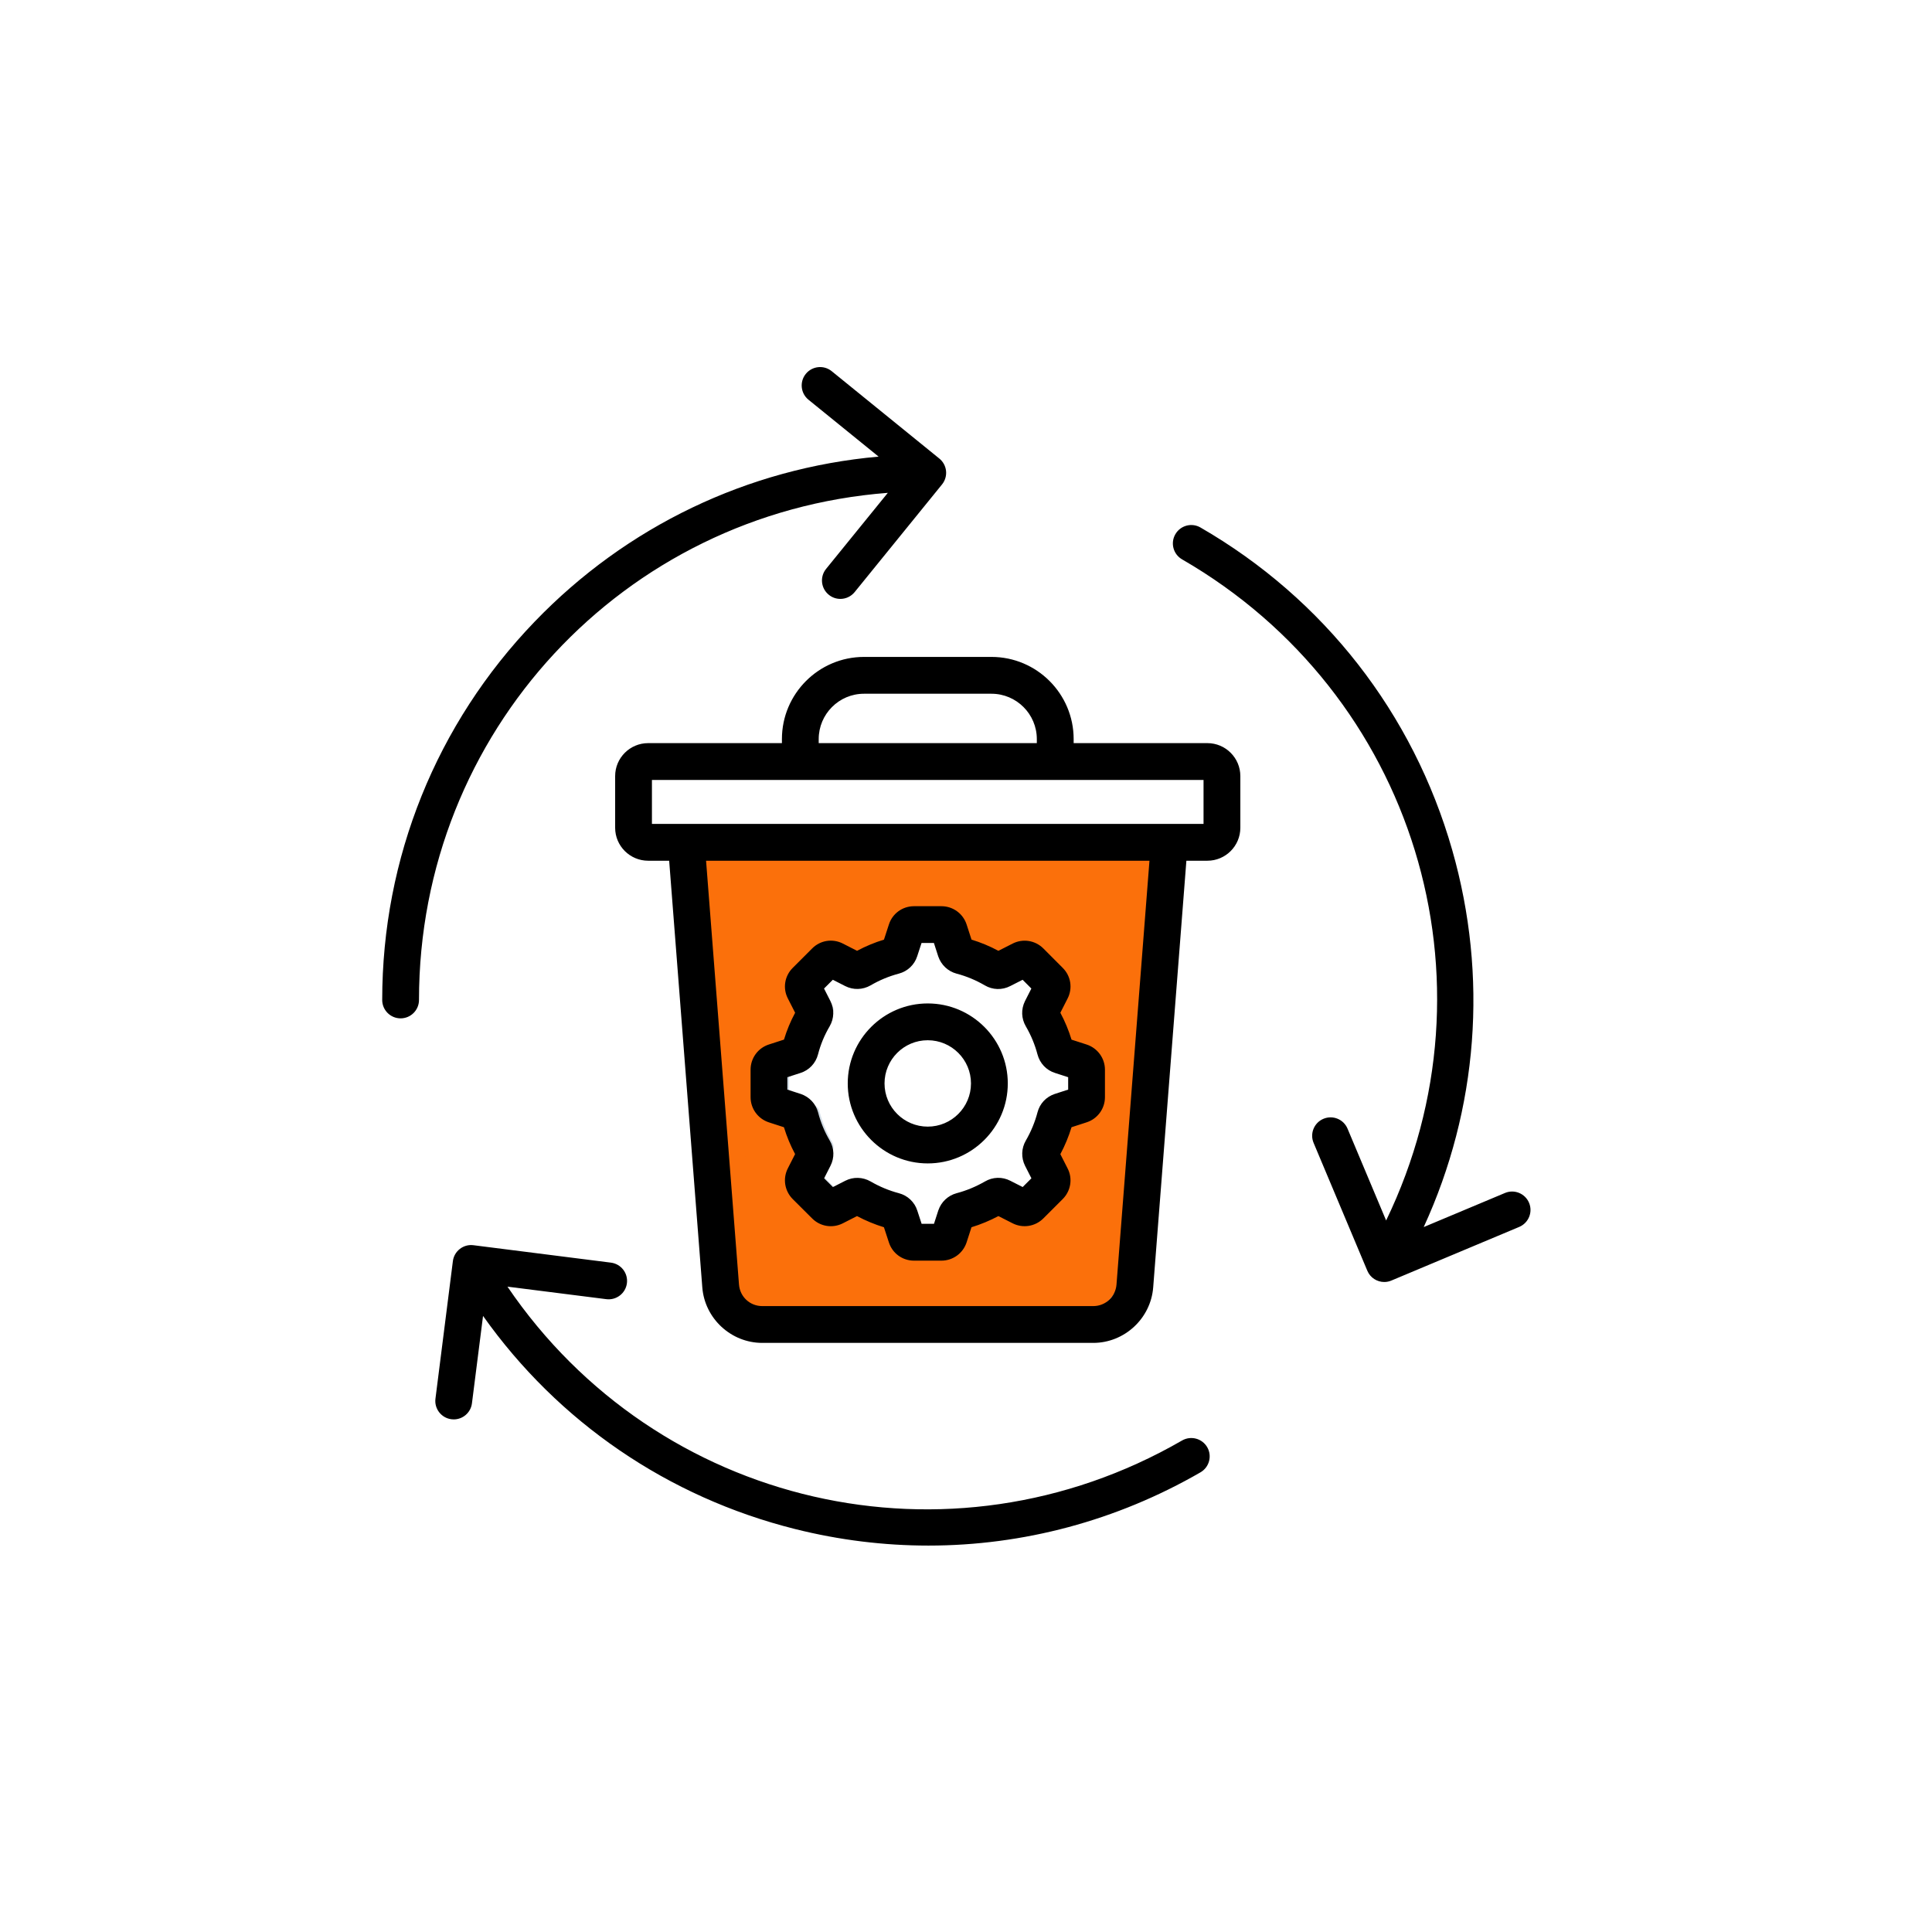
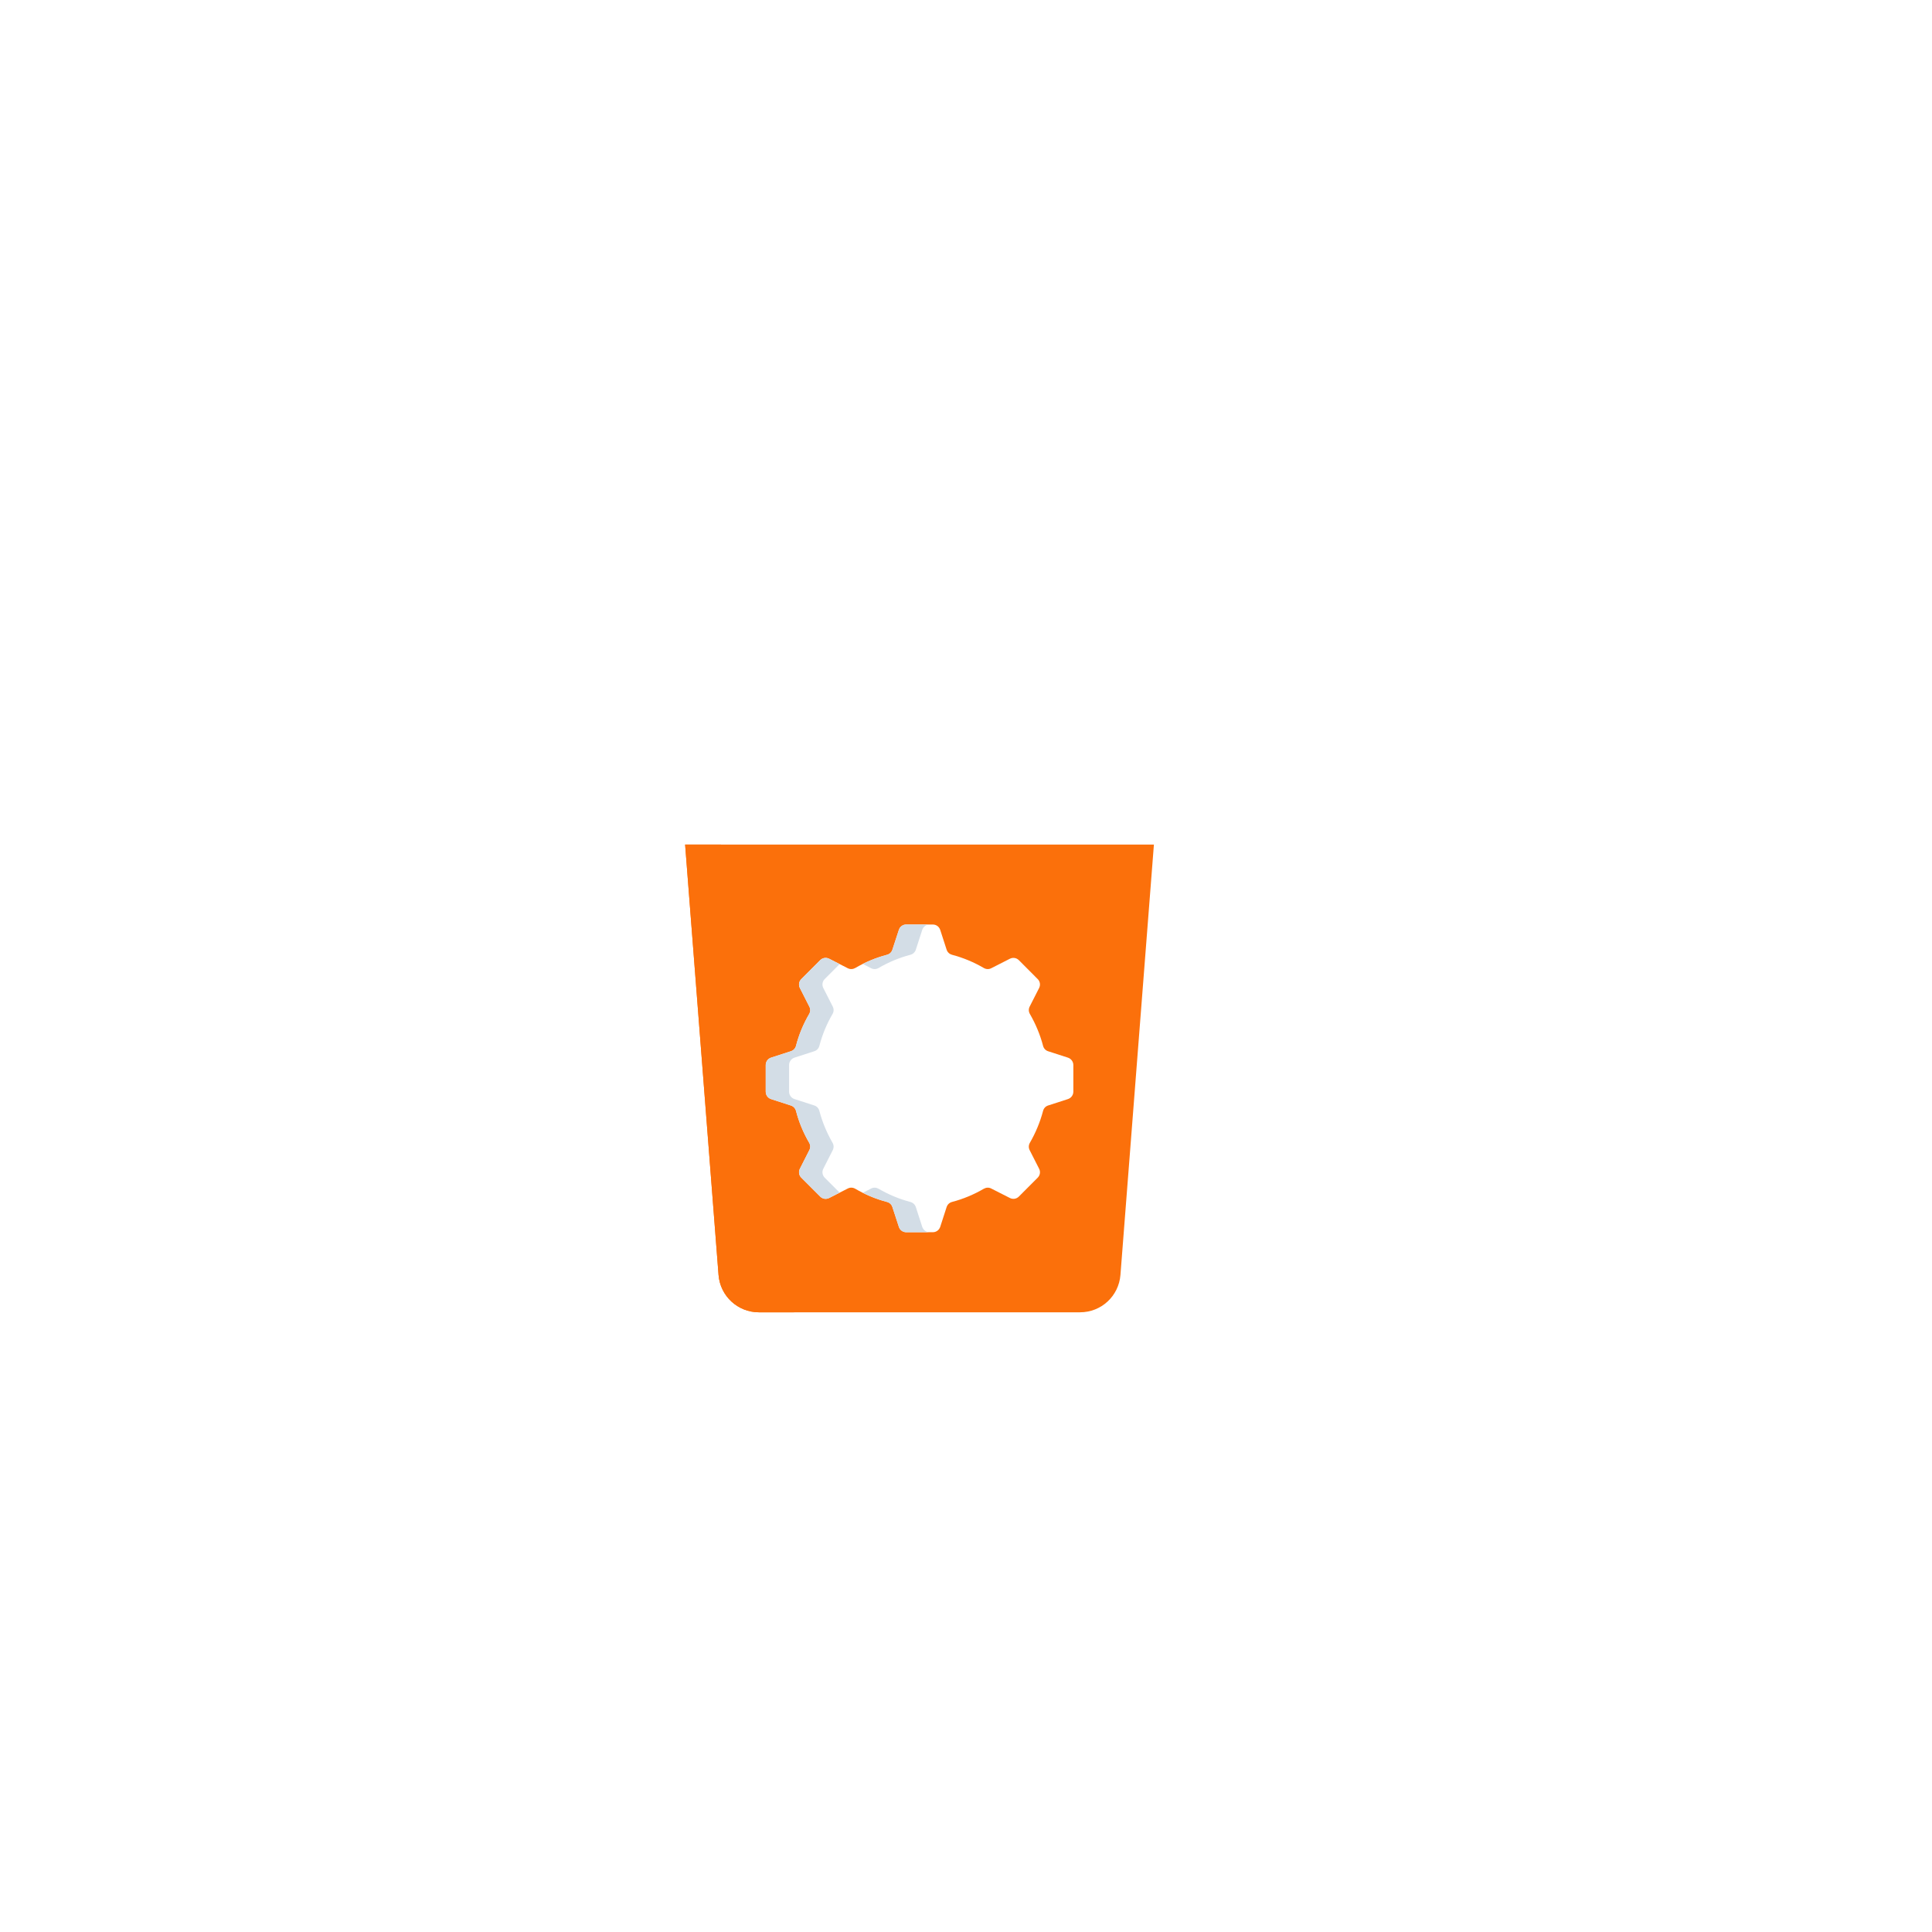
<svg xmlns="http://www.w3.org/2000/svg" width="100" height="100" viewBox="0 0 100 100" fill="none">
  <rect width="100" height="100" fill="white" />
  <g clip-path="url(#clip0_5569_13194)">
    <path fill-rule="evenodd" clip-rule="evenodd" d="M35.422 43.19L37.192 65.99C37.277 67.083 38.187 67.924 39.283 67.924H55.903C57.003 67.924 57.908 67.083 57.994 65.99L59.767 43.19C59.812 42.589 59.626 42.049 59.214 41.603C58.802 41.159 58.281 40.933 57.673 40.933C50.954 40.933 44.233 40.933 37.514 40.933C36.908 40.933 36.385 41.158 35.973 41.603C35.562 42.049 35.373 42.589 35.422 43.19Z" fill="#FB700B" />
    <path fill-rule="evenodd" clip-rule="evenodd" d="M33.551 39.654H61.635C62.038 39.654 62.368 39.984 62.368 40.387V42.982C62.368 43.385 62.038 43.715 61.635 43.715H33.551C33.149 43.715 32.822 43.385 32.822 42.982V40.387C32.821 39.984 33.149 39.654 33.551 39.654Z" fill="white" />
    <path fill-rule="evenodd" clip-rule="evenodd" d="M35.461 43.715L37.192 65.992C37.277 67.084 38.187 67.925 39.283 67.925H41.142C40.042 67.925 39.133 67.084 39.048 65.992L37.317 43.715H35.461Z" fill="#FB700B" />
    <path fill-rule="evenodd" clip-rule="evenodd" d="M33.551 39.654H35.406C35.004 39.654 34.677 39.984 34.677 40.387V42.982C34.677 43.385 35.005 43.715 35.406 43.715H33.551C33.149 43.715 32.822 43.385 32.822 42.982V40.387C32.821 39.984 33.149 39.654 33.551 39.654Z" fill="white" />
    <path fill-rule="evenodd" clip-rule="evenodd" d="M49.278 49.42C49.864 49.574 50.413 49.806 50.923 50.104C51.045 50.173 51.185 50.179 51.309 50.114L52.268 49.626C52.429 49.544 52.612 49.574 52.739 49.701L53.708 50.674C53.835 50.797 53.865 50.984 53.783 51.142L53.295 52.101C53.233 52.225 53.237 52.365 53.309 52.487C53.603 52.997 53.835 53.547 53.989 54.132C54.025 54.269 54.12 54.37 54.253 54.413L55.274 54.743C55.445 54.799 55.556 54.953 55.556 55.129V56.503C55.556 56.679 55.445 56.833 55.274 56.889L54.253 57.219C54.119 57.262 54.025 57.363 53.989 57.5C53.835 58.083 53.603 58.636 53.309 59.146C53.237 59.267 53.233 59.408 53.295 59.532L53.783 60.491C53.865 60.648 53.835 60.834 53.708 60.959L52.739 61.931C52.612 62.059 52.428 62.088 52.268 62.006L51.309 61.519C51.185 61.453 51.045 61.461 50.923 61.529C50.413 61.826 49.863 62.059 49.278 62.212C49.143 62.248 49.042 62.343 48.997 62.477L48.667 63.498C48.611 63.668 48.461 63.779 48.281 63.779H46.907C46.731 63.779 46.577 63.668 46.525 63.498L46.191 62.477C46.148 62.342 46.047 62.248 45.91 62.212C45.327 62.059 44.775 61.826 44.267 61.529C44.143 61.459 44.005 61.453 43.877 61.519L42.922 62.006C42.761 62.088 42.575 62.059 42.451 61.931L41.479 60.959C41.352 60.835 41.322 60.648 41.404 60.491L41.891 59.532C41.957 59.408 41.953 59.267 41.882 59.146C41.584 58.636 41.352 58.083 41.202 57.5C41.166 57.363 41.067 57.262 40.933 57.219L39.912 56.889C39.742 56.833 39.635 56.679 39.635 56.503V55.129C39.635 54.953 39.743 54.799 39.912 54.743L40.933 54.413C41.068 54.37 41.166 54.269 41.202 54.132C41.352 53.546 41.584 52.997 41.882 52.487C41.953 52.365 41.957 52.225 41.891 52.101L41.404 51.142C41.322 50.984 41.352 50.799 41.479 50.674L42.451 49.701C42.575 49.574 42.762 49.544 42.922 49.626L43.877 50.114C44.005 50.179 44.142 50.172 44.267 50.104C44.775 49.806 45.327 49.574 45.91 49.42C46.047 49.385 46.148 49.289 46.191 49.156L46.525 48.135C46.577 47.964 46.731 47.853 46.907 47.853H48.281C48.461 47.853 48.611 47.964 48.667 48.135L48.997 49.156C49.042 49.289 49.143 49.383 49.278 49.42Z" fill="white" />
    <path fill-rule="evenodd" clip-rule="evenodd" d="M47.594 58.904C49.295 58.904 50.686 57.517 50.686 55.816C50.686 54.114 49.295 52.727 47.594 52.727C45.893 52.727 44.506 54.114 44.506 55.816C44.506 57.517 45.893 58.904 47.594 58.904Z" fill="white" />
    <path fill-rule="evenodd" clip-rule="evenodd" d="M48.119 63.779H46.905C46.729 63.779 46.575 63.668 46.523 63.498L46.189 62.477C46.146 62.342 46.045 62.248 45.908 62.212C45.469 62.098 45.051 61.937 44.655 61.742L45.086 61.519C45.213 61.453 45.354 61.461 45.475 61.529C45.983 61.826 46.536 62.059 47.118 62.212C47.255 62.248 47.357 62.343 47.403 62.477L47.733 63.498C47.788 63.668 47.939 63.779 48.119 63.779ZM43.46 61.731L42.92 62.006C42.759 62.088 42.573 62.059 42.449 61.931L41.477 60.959C41.35 60.835 41.32 60.648 41.402 60.491L41.889 59.532C41.955 59.408 41.951 59.267 41.88 59.146C41.582 58.636 41.35 58.083 41.2 57.5C41.164 57.363 41.065 57.262 40.931 57.219L39.91 56.889C39.74 56.833 39.633 56.679 39.633 56.503V55.129C39.633 54.953 39.741 54.799 39.91 54.743L40.931 54.413C41.066 54.37 41.164 54.269 41.2 54.132C41.35 53.546 41.582 52.997 41.88 52.487C41.951 52.365 41.955 52.225 41.889 52.101L41.402 51.142C41.32 50.984 41.35 50.799 41.477 50.674L42.449 49.701C42.573 49.574 42.76 49.544 42.92 49.626L43.46 49.901L42.688 50.674C42.564 50.797 42.534 50.984 42.616 51.142L43.103 52.101C43.165 52.225 43.162 52.365 43.09 52.487C42.792 52.997 42.564 53.547 42.41 54.132C42.374 54.269 42.279 54.37 42.142 54.413L41.124 54.742C40.954 54.798 40.843 54.952 40.843 55.128V56.502C40.843 56.678 40.954 56.832 41.124 56.888L42.145 57.218C42.28 57.261 42.374 57.362 42.41 57.499C42.564 58.082 42.796 58.635 43.09 59.145C43.162 59.266 43.165 59.407 43.103 59.531L42.616 60.49C42.534 60.647 42.564 60.833 42.688 60.958L43.46 61.731ZM44.655 49.891C45.05 49.694 45.469 49.535 45.908 49.42C46.045 49.385 46.146 49.289 46.189 49.156L46.523 48.135C46.575 47.964 46.729 47.853 46.905 47.853H48.119C47.939 47.853 47.789 47.964 47.733 48.135L47.403 49.156C47.358 49.29 47.255 49.385 47.118 49.42C46.536 49.574 45.983 49.806 45.475 50.104C45.354 50.173 45.213 50.179 45.086 50.114L44.655 49.891Z" fill="#D3DDE6" />
-     <path d="M21.687 51.758C21.687 52.284 21.261 52.71 20.735 52.71C20.21 52.71 19.783 52.283 19.783 51.758C19.783 44.416 22.585 37.462 27.675 32.176C32.428 27.238 38.705 24.237 45.476 23.634L41.848 20.691C41.439 20.359 41.377 19.759 41.709 19.351C42.04 18.944 42.64 18.881 43.048 19.212L48.62 23.735C48.817 23.894 48.941 24.124 48.967 24.376C48.993 24.627 48.918 24.878 48.759 25.074L44.237 30.646C44.049 30.878 43.773 30.999 43.497 30.999C43.286 30.999 43.074 30.93 42.898 30.785C42.489 30.454 42.427 29.854 42.758 29.446L45.954 25.509C32.268 26.558 21.687 37.904 21.687 51.758ZM61.183 74.56C49.136 81.515 34.01 77.991 26.266 66.597L31.385 67.245C31.906 67.309 32.383 66.941 32.449 66.419C32.515 65.897 32.145 65.421 31.623 65.354L24.505 64.452C24.253 64.42 24.001 64.489 23.802 64.644C23.602 64.799 23.472 65.026 23.441 65.276L22.539 72.395C22.473 72.917 22.843 73.394 23.365 73.46C23.405 73.465 23.446 73.468 23.485 73.468C23.958 73.468 24.368 73.116 24.428 72.635L25.002 68.112C28.893 73.602 34.571 77.494 41.159 79.144C43.442 79.716 45.755 79.999 48.054 79.999C52.954 79.999 57.793 78.714 62.136 76.208C62.592 75.944 62.748 75.362 62.486 74.907C62.222 74.453 61.64 74.297 61.183 74.56ZM79.144 62.258C78.94 61.773 78.382 61.544 77.898 61.748L73.691 63.513C76.501 57.398 77.033 50.533 75.168 44.002C73.145 36.917 68.518 30.987 62.136 27.303C61.681 27.04 61.099 27.196 60.836 27.652C60.572 28.107 60.728 28.69 61.185 28.953C73.231 35.908 77.742 50.769 71.746 63.172L69.748 58.418C69.545 57.933 68.986 57.705 68.501 57.909C68.016 58.113 67.788 58.671 67.992 59.156L70.772 65.772C70.925 66.137 71.278 66.356 71.65 66.356C71.773 66.356 71.898 66.332 72.018 66.281L78.634 63.505C79.119 63.3 79.348 62.742 79.144 62.258ZM64.2 40.17V42.845C64.2 43.785 63.435 44.551 62.495 44.551H61.407L59.689 66.634C59.564 68.246 58.2 69.508 56.586 69.508H39.455C37.839 69.508 36.476 68.246 36.351 66.634L34.636 44.551H33.549C32.606 44.551 31.84 43.786 31.84 42.845V40.17C31.84 39.23 32.606 38.464 33.549 38.464H40.472V38.254C40.472 35.91 42.378 34.002 44.721 34.002H51.32C53.664 34.002 55.572 35.91 55.572 38.254V38.464H62.495C63.435 38.465 64.2 39.23 64.2 40.17ZM42.376 38.465H53.666V38.255C53.666 36.962 52.612 35.908 51.319 35.908H44.719C43.427 35.908 42.376 36.962 42.376 38.255V38.465ZM59.496 44.551H36.546L38.25 66.486C38.3 67.123 38.817 67.603 39.456 67.603H56.584C57.222 67.603 57.74 67.123 57.79 66.486L59.496 44.551ZM62.295 40.37H33.744V42.646H62.295V40.37ZM38.85 56.787V55.368C38.85 54.772 39.229 54.248 39.794 54.064L40.579 53.81C40.723 53.331 40.916 52.866 41.156 52.42L40.781 51.683C40.507 51.156 40.608 50.514 41.037 50.092L42.034 49.095C42.455 48.668 43.094 48.566 43.629 48.84L44.362 49.214C44.804 48.977 45.271 48.783 45.754 48.635L46.007 47.858C46.187 47.288 46.709 46.905 47.309 46.905H48.728C49.323 46.905 49.847 47.285 50.032 47.852L50.286 48.635C50.764 48.78 51.23 48.974 51.677 49.214L52.413 48.84C52.944 48.569 53.583 48.671 54.005 49.093L55.002 50.093C55.431 50.516 55.532 51.157 55.254 51.692L54.884 52.419C55.121 52.864 55.316 53.331 55.462 53.812L56.243 54.064C56.811 54.25 57.192 54.774 57.192 55.369V56.788C57.192 57.382 56.812 57.907 56.245 58.091L55.462 58.345C55.317 58.823 55.124 59.288 54.884 59.739L55.257 60.473C55.53 60.996 55.43 61.639 55.004 62.065L54.004 63.064C53.582 63.486 52.942 63.587 52.411 63.317L51.678 62.944C51.229 63.182 50.762 63.375 50.284 63.522L50.032 64.302C49.846 64.871 49.322 65.251 48.727 65.251H47.308C46.708 65.251 46.186 64.869 46.006 64.298L45.752 63.522C45.271 63.375 44.805 63.181 44.359 62.944L43.628 63.317C43.093 63.59 42.453 63.487 42.033 63.062L41.033 62.066C40.607 61.639 40.507 60.996 40.783 60.465L41.154 59.736C40.913 59.286 40.721 58.82 40.577 58.346L39.794 58.092C39.229 57.905 38.85 57.382 38.85 56.787ZM40.755 56.399L41.437 56.62C41.442 56.621 41.447 56.623 41.451 56.624C41.892 56.775 42.226 57.131 42.343 57.575C42.472 58.082 42.675 58.571 42.947 59.036C43.185 59.436 43.199 59.929 42.981 60.35L42.656 60.99L43.111 61.443L43.752 61.116C44.165 60.904 44.656 60.918 45.064 61.153C45.525 61.421 46.017 61.625 46.526 61.76C46.981 61.879 47.338 62.217 47.481 62.666L47.703 63.345H48.342L48.564 62.66C48.565 62.655 48.568 62.651 48.569 62.646C48.718 62.21 49.07 61.879 49.514 61.76C50.021 61.626 50.513 61.422 50.979 61.154C51.386 60.915 51.877 60.901 52.293 61.116L52.933 61.441L53.386 60.989L53.058 60.344C52.847 59.922 52.863 59.435 53.097 59.035C53.367 58.568 53.569 58.076 53.701 57.574C53.819 57.123 54.143 56.776 54.589 56.624C54.594 56.623 54.599 56.621 54.603 56.62L55.288 56.398V55.756L54.603 55.534C54.16 55.394 53.822 55.036 53.701 54.579C53.568 54.073 53.364 53.581 53.096 53.121C52.861 52.715 52.846 52.244 53.05 51.823C53.052 51.818 53.054 51.814 53.057 51.809L53.383 51.167L52.931 50.713L52.291 51.038C51.87 51.256 51.377 51.242 50.969 51C50.513 50.734 50.021 50.529 49.515 50.396C49.514 50.396 49.511 50.395 49.51 50.395C49.067 50.276 48.714 49.944 48.565 49.508C48.564 49.504 48.562 49.499 48.56 49.494L48.339 48.809H47.699L47.474 49.496C47.334 49.937 46.976 50.276 46.52 50.396C46.011 50.531 45.521 50.734 45.065 51.001C44.654 51.238 44.163 51.251 43.746 51.038L43.107 50.712L42.652 51.167L42.979 51.809C43.191 52.224 43.179 52.714 42.944 53.119C42.672 53.582 42.47 54.07 42.34 54.577C42.22 55.035 41.88 55.394 41.43 55.537L40.753 55.756V56.399H40.755ZM43.879 56.078C43.879 53.795 45.737 51.938 48.02 51.938C50.305 51.938 52.163 53.795 52.163 56.078C52.163 58.36 50.305 60.218 48.02 60.218C45.737 60.218 43.879 58.36 43.879 56.078ZM45.783 56.078C45.783 57.311 46.786 58.314 48.02 58.314C49.254 58.314 50.258 57.311 50.258 56.078C50.258 54.845 49.254 53.843 48.02 53.843C46.786 53.841 45.783 54.845 45.783 56.078Z" fill="black" />
  </g>
  <defs>
    <clipPath id="clip0_5569_13194">
      <rect width="61" height="61" fill="white" transform="translate(19 19)" />
    </clipPath>
  </defs>
</svg>